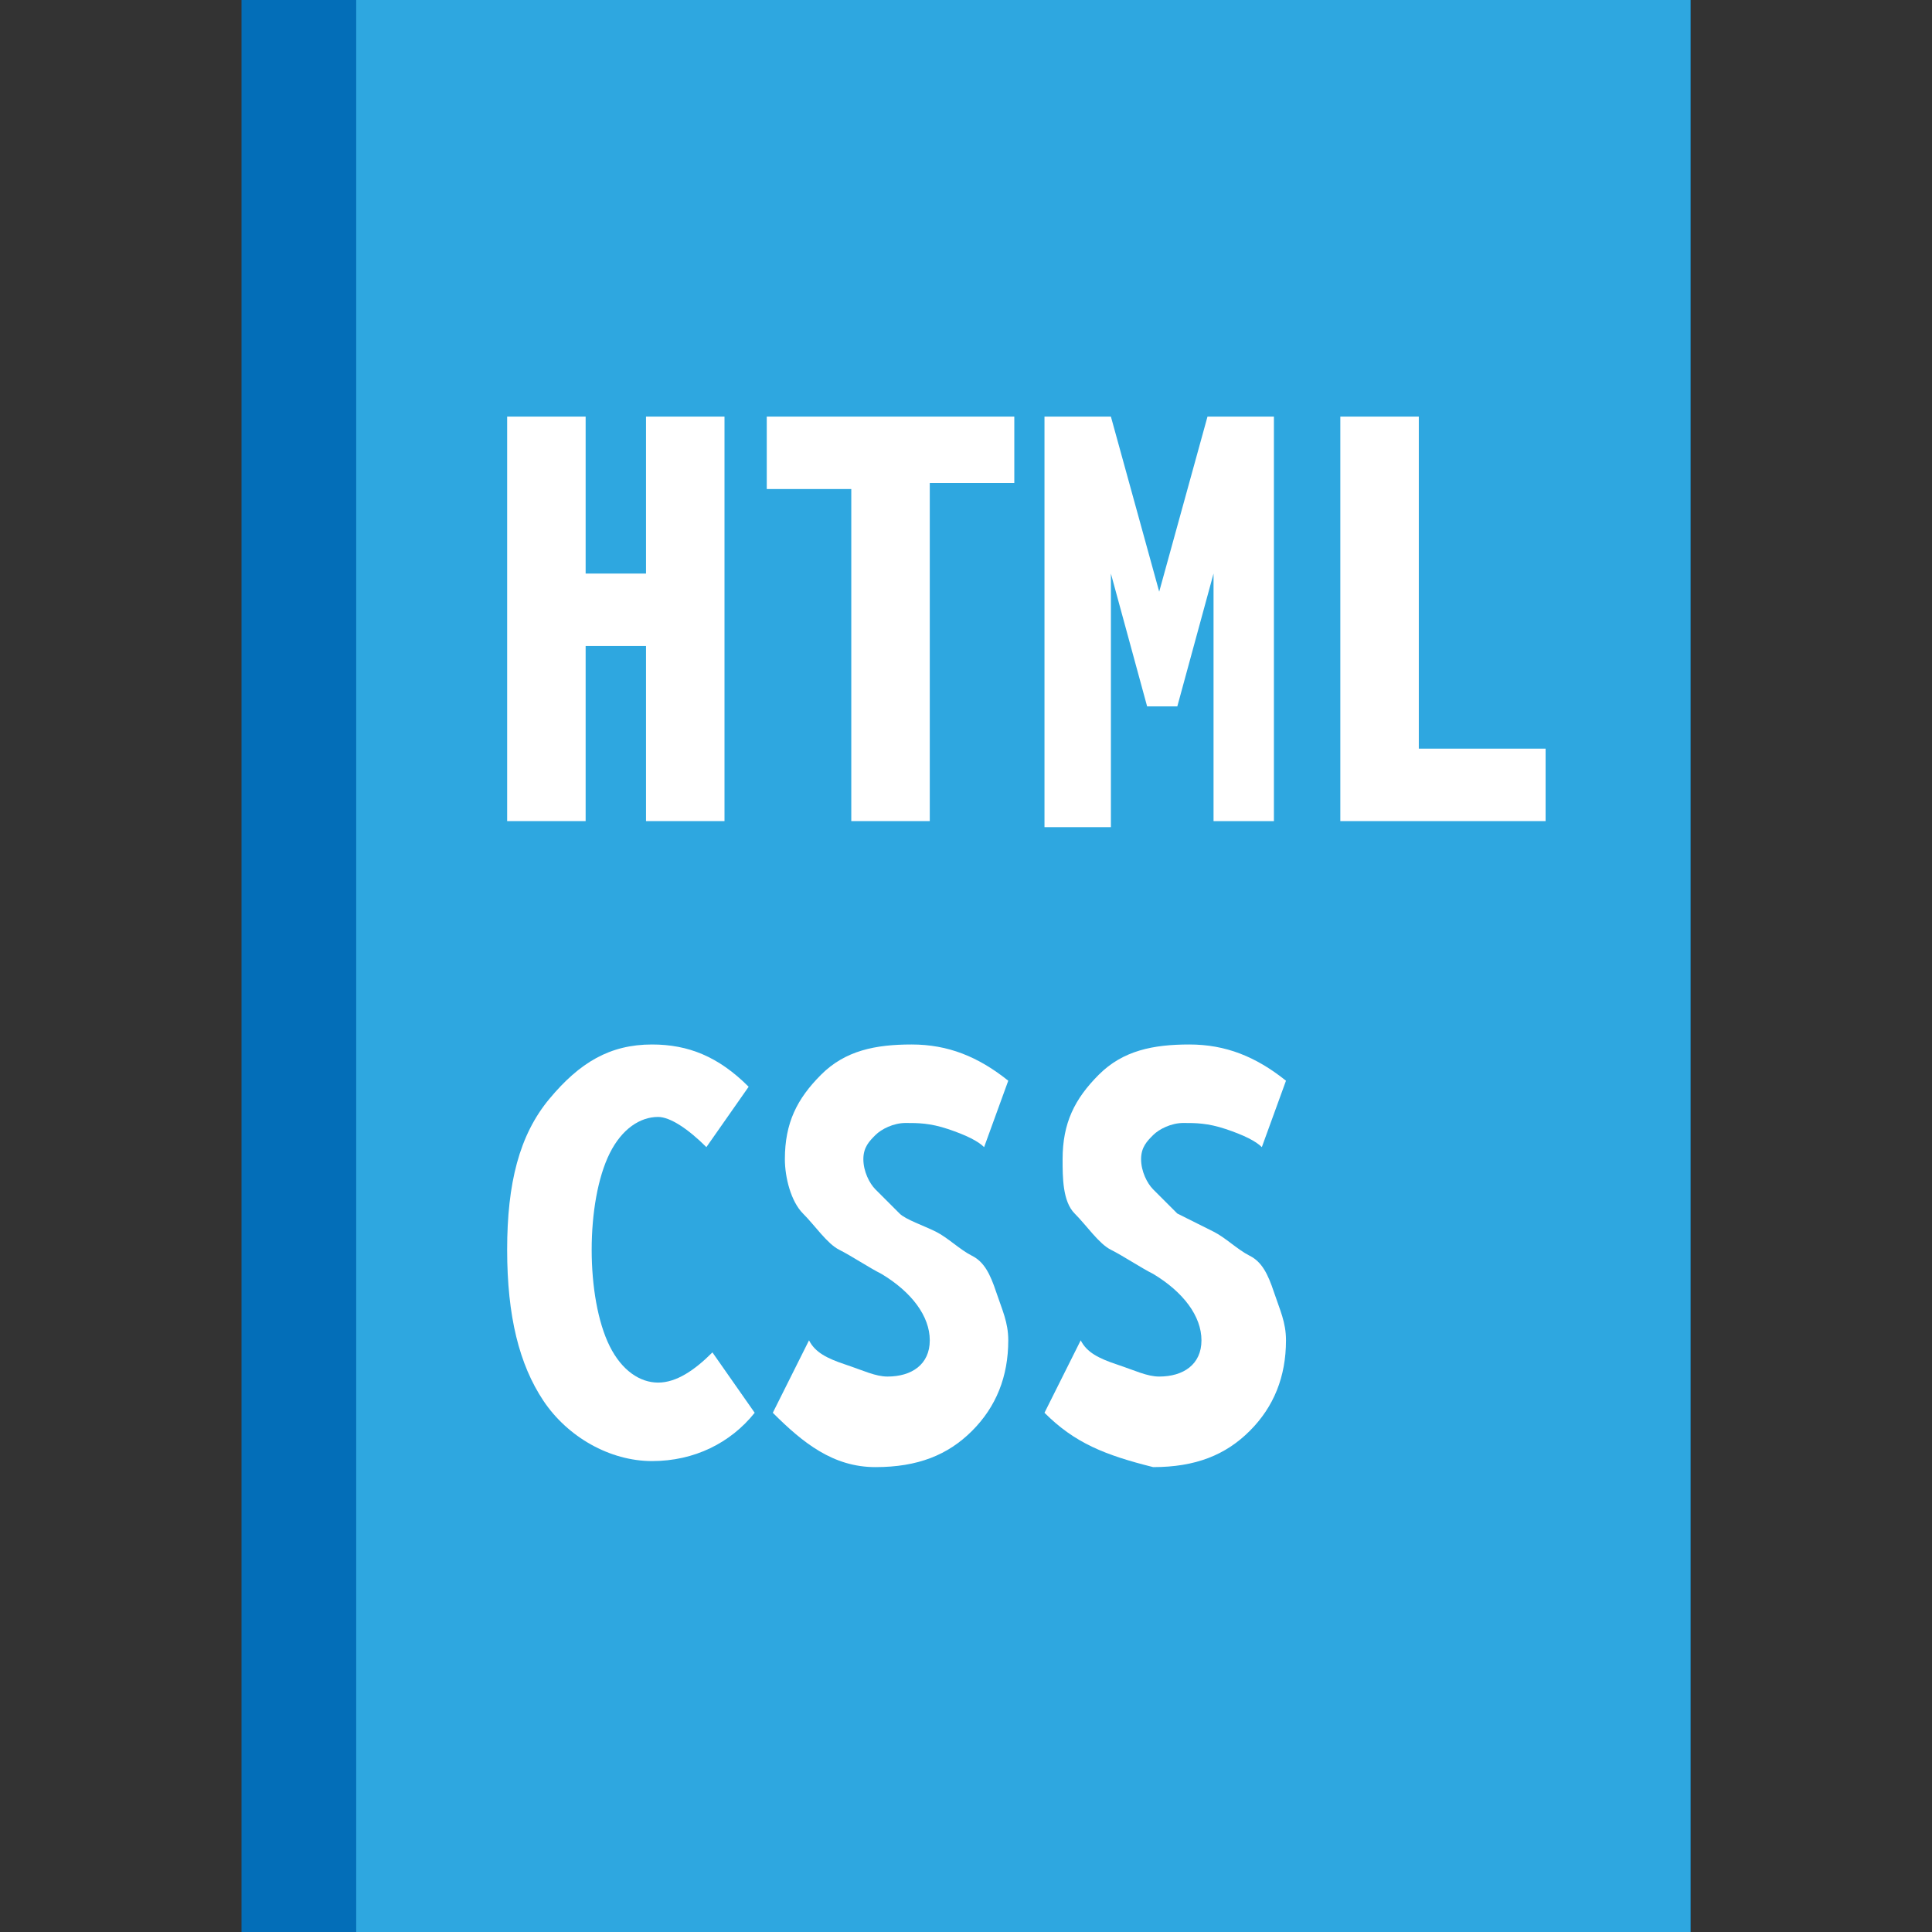
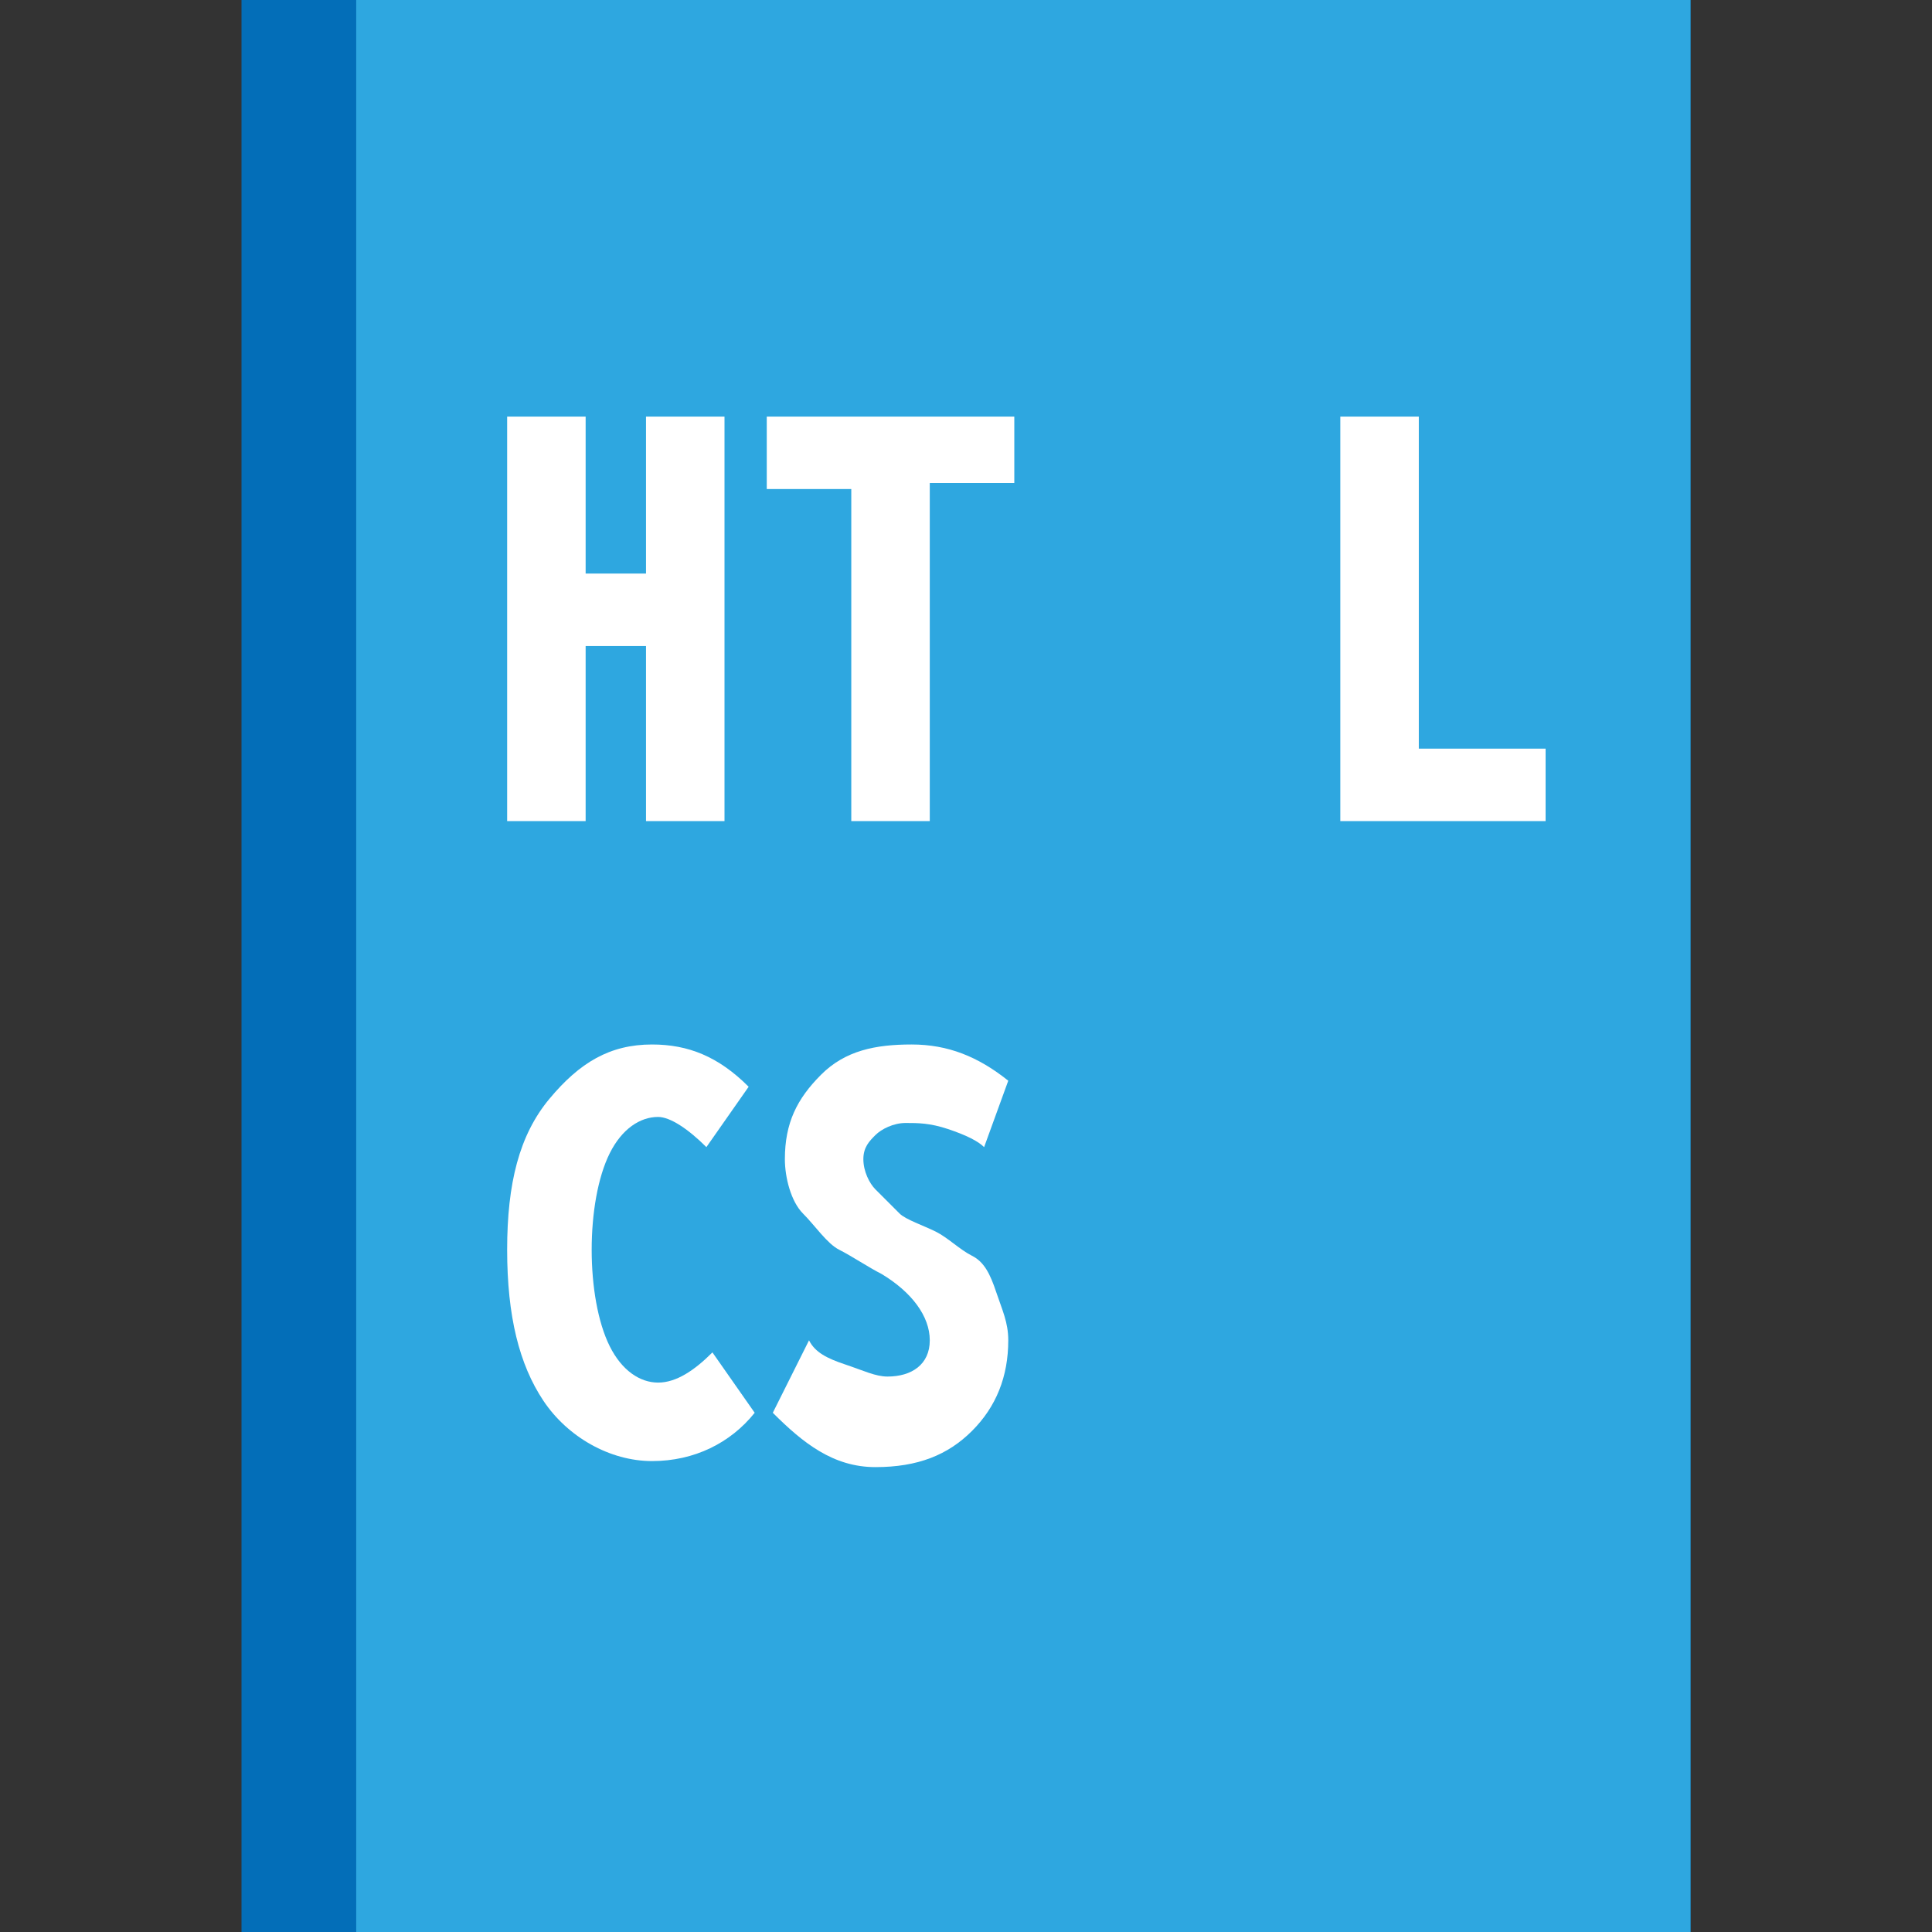
<svg xmlns="http://www.w3.org/2000/svg" version="1.1" id="レイヤー_1" x="0px" y="0px" viewBox="0 0 32 32" style="enable-background:new 0 0 32 32;" xml:space="preserve">
  <rect x="0" y="0" width="32" height="32" fill="#333333" stroke="none" />
  <style type="text/css">
	.st0{fill:#036EB8;}
	.st1{fill:#2EA7E0;}
	.st2{fill:#FFFFFF;}
</style>
  <g>
    <rect x="4" class="st0" width="24" height="32" />
    <rect x="5.9" class="st1" width="22.1" height="32" />
    <g>
      <path class="st2" d="M8.4,13.6V6.9h1.3v2.6h1V6.9h1.3v6.7h-1.3v-2.9h-1v2.9H8.4z" />
      <path class="st2" d="M12.7,8.1V6.9h4.1v1.1h-1.4v5.6h-1.3V8.1H12.7z" />
-       <path class="st2" d="M17.3,13.6V6.9h1.1l0.8,2.9h0l0.8-2.9h1.1v6.7h-1V9.5h0l-0.6,2.2H19l-0.6-2.2h0v4.2H17.3z" />
      <path class="st2" d="M22.2,13.6V6.9h1.3v5.5h2.1v1.2H22.2z" />
    </g>
    <g>
      <path class="st2" d="M9,23.2c-0.4-0.6-0.6-1.4-0.6-2.5s0.2-1.9,0.7-2.5s1-0.9,1.7-0.9c0.6,0,1.1,0.2,1.6,0.7l-0.7,1    c-0.3-0.3-0.6-0.5-0.8-0.5c-0.3,0-0.6,0.2-0.8,0.6s-0.3,1-0.3,1.6s0.1,1.2,0.3,1.6s0.5,0.6,0.8,0.6s0.6-0.2,0.9-0.5l0.7,1    c-0.4,0.5-1,0.8-1.7,0.8S9.4,23.8,9,23.2z" />
      <path class="st2" d="M12.8,23.4l0.6-1.2c0.1,0.2,0.3,0.3,0.6,0.4s0.5,0.2,0.7,0.2c0.4,0,0.7-0.2,0.7-0.6s-0.3-0.8-0.8-1.1    c-0.2-0.1-0.5-0.3-0.7-0.4s-0.4-0.4-0.6-0.6S13,19.5,13,19.2c0-0.6,0.2-1,0.6-1.4s0.9-0.5,1.5-0.5s1.1,0.2,1.6,0.6l-0.4,1.1    c-0.1-0.1-0.3-0.2-0.6-0.3s-0.5-0.1-0.7-0.1s-0.4,0.1-0.5,0.2s-0.2,0.2-0.2,0.4s0.1,0.4,0.2,0.5s0.3,0.3,0.4,0.4s0.4,0.2,0.6,0.3    s0.4,0.3,0.6,0.4c0.2,0.1,0.3,0.3,0.4,0.6s0.2,0.5,0.2,0.8c0,0.6-0.2,1.1-0.6,1.5s-0.9,0.6-1.6,0.6S13.3,23.9,12.8,23.4z" />
-       <path class="st2" d="M17.3,23.4l0.6-1.2c0.1,0.2,0.3,0.3,0.6,0.4s0.5,0.2,0.7,0.2c0.4,0,0.7-0.2,0.7-0.6s-0.3-0.8-0.8-1.1    c-0.2-0.1-0.5-0.3-0.7-0.4s-0.4-0.4-0.6-0.6s-0.2-0.6-0.2-0.9c0-0.6,0.2-1,0.6-1.4s0.9-0.5,1.5-0.5s1.1,0.2,1.6,0.6l-0.4,1.1    c-0.1-0.1-0.3-0.2-0.6-0.3s-0.5-0.1-0.7-0.1s-0.4,0.1-0.5,0.2c-0.1,0.1-0.2,0.2-0.2,0.4s0.1,0.4,0.2,0.5s0.3,0.3,0.4,0.4    c0.2,0.1,0.4,0.2,0.6,0.3c0.2,0.1,0.4,0.3,0.6,0.4c0.2,0.1,0.3,0.3,0.4,0.6s0.2,0.5,0.2,0.8c0,0.6-0.2,1.1-0.6,1.5    s-0.9,0.6-1.6,0.6C18.3,24.1,17.8,23.9,17.3,23.4z" />
    </g>
  </g>
</svg>